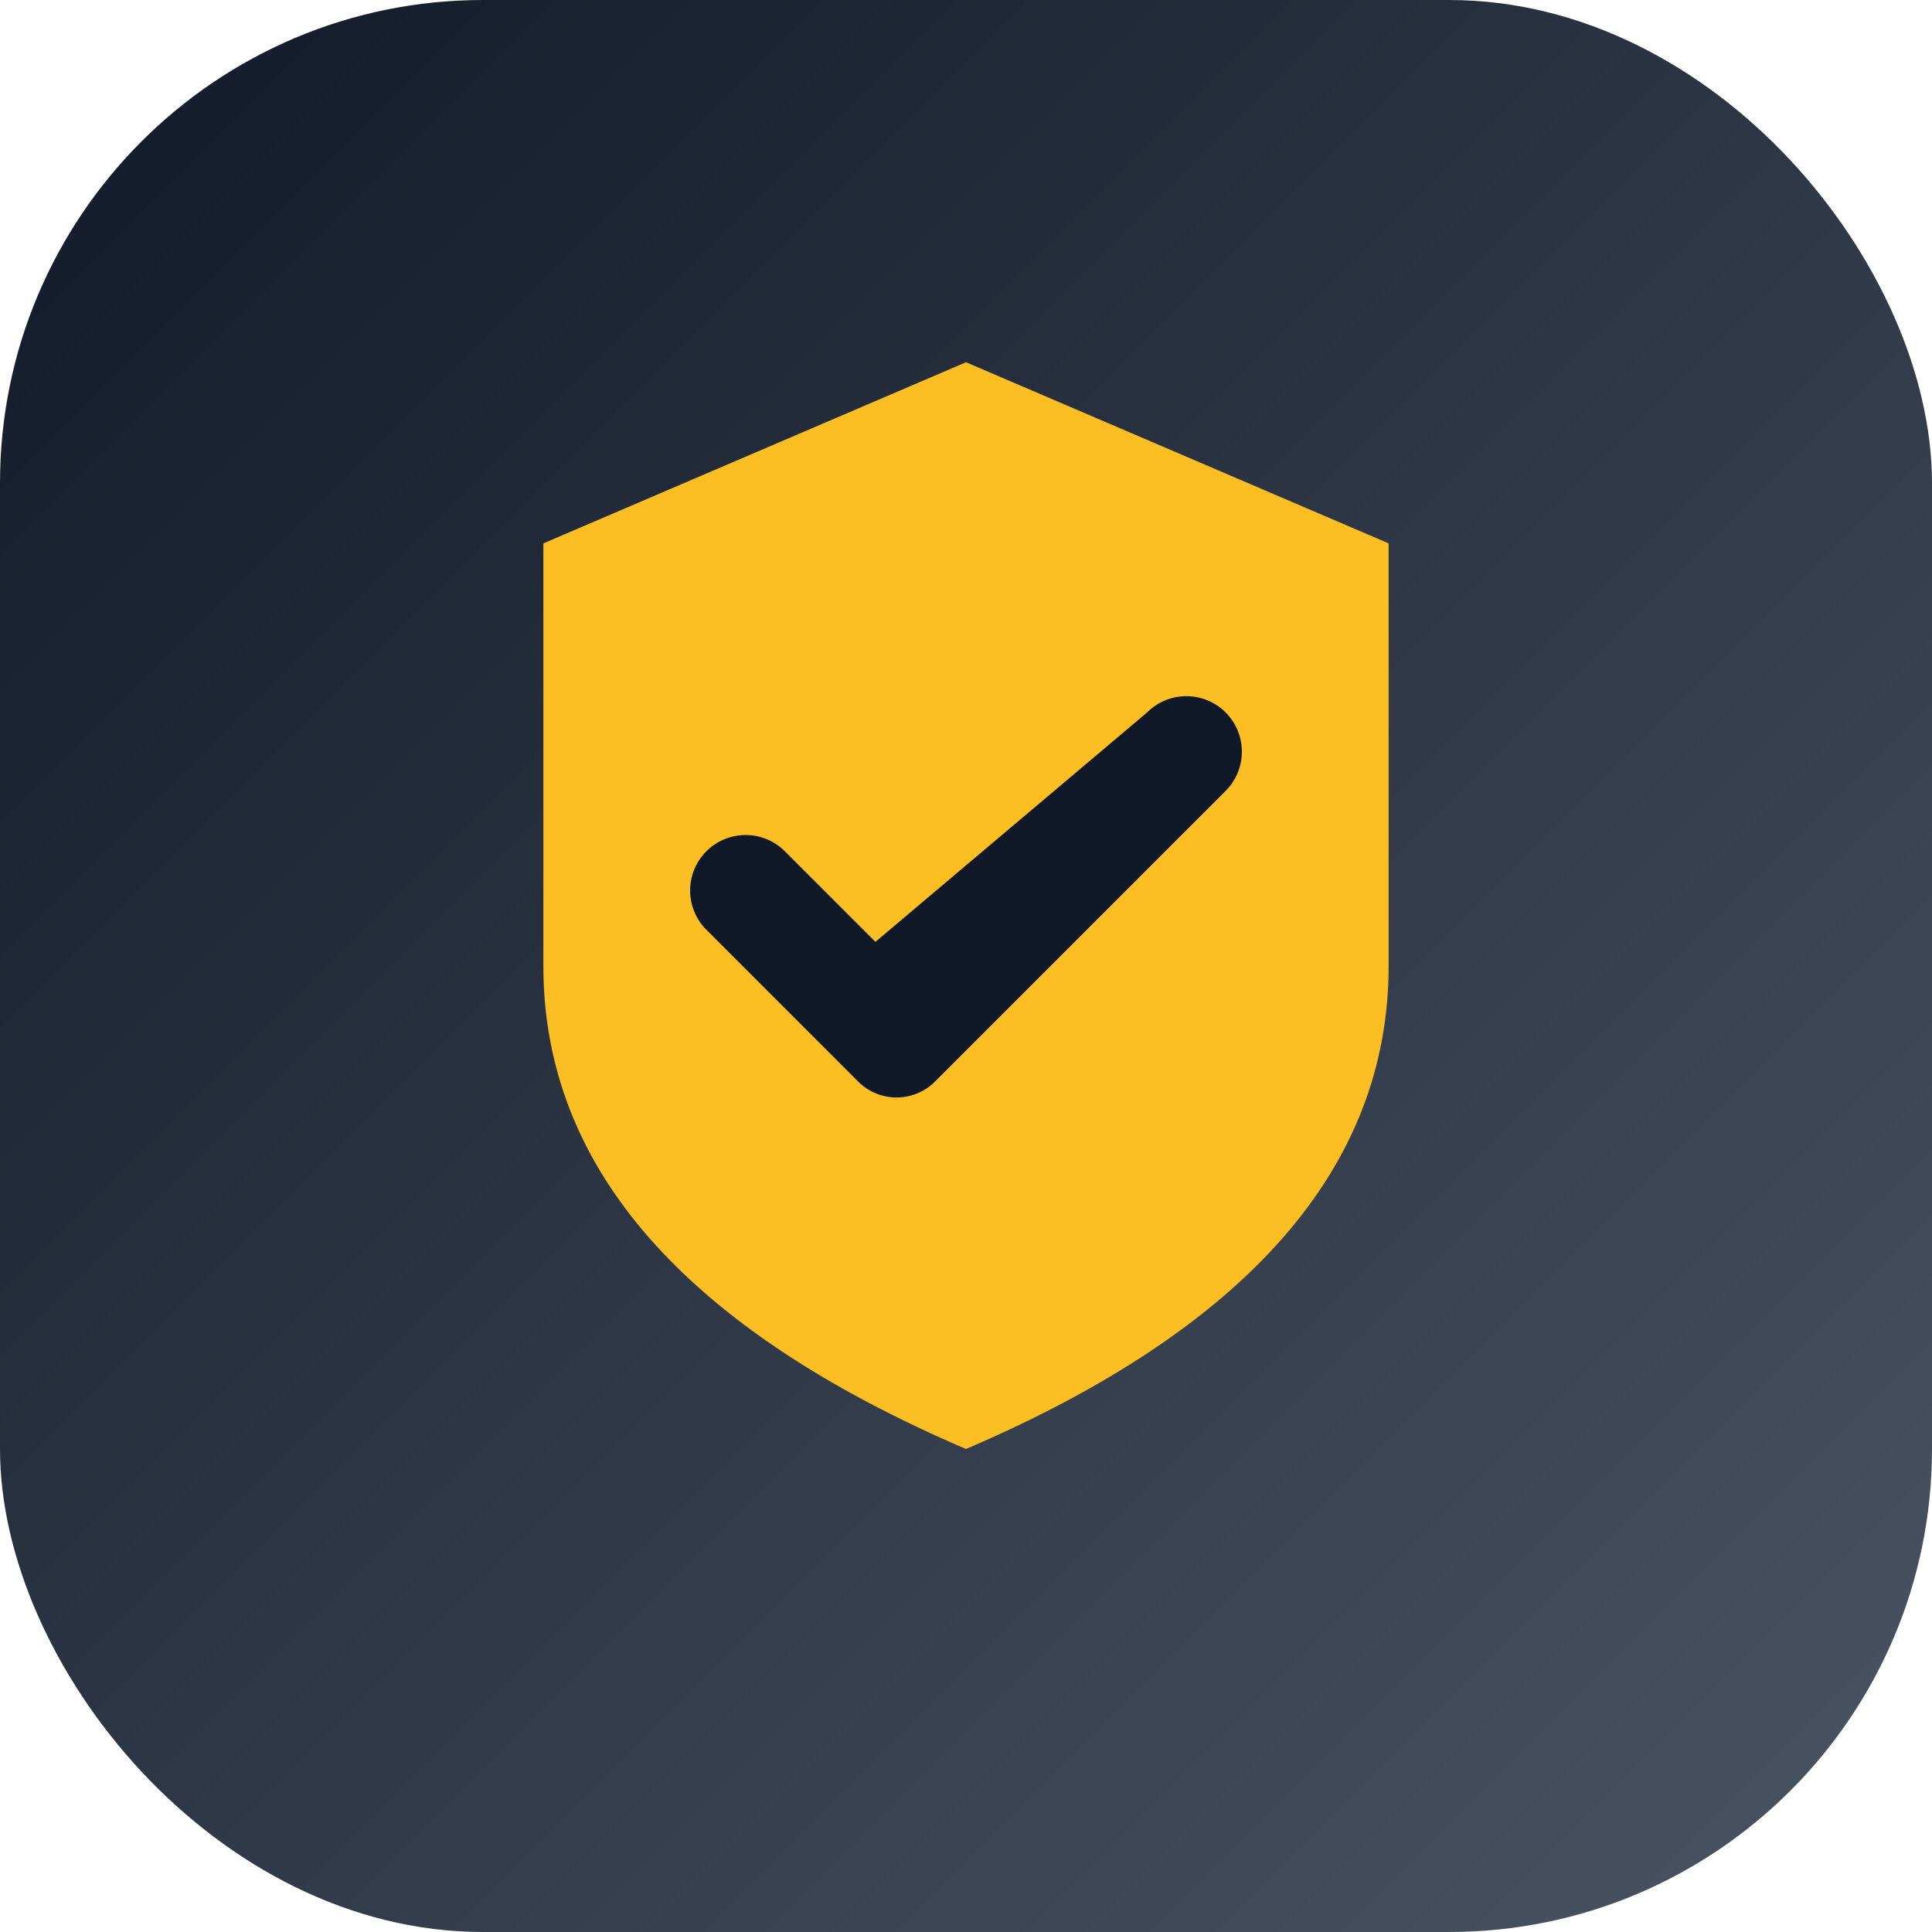
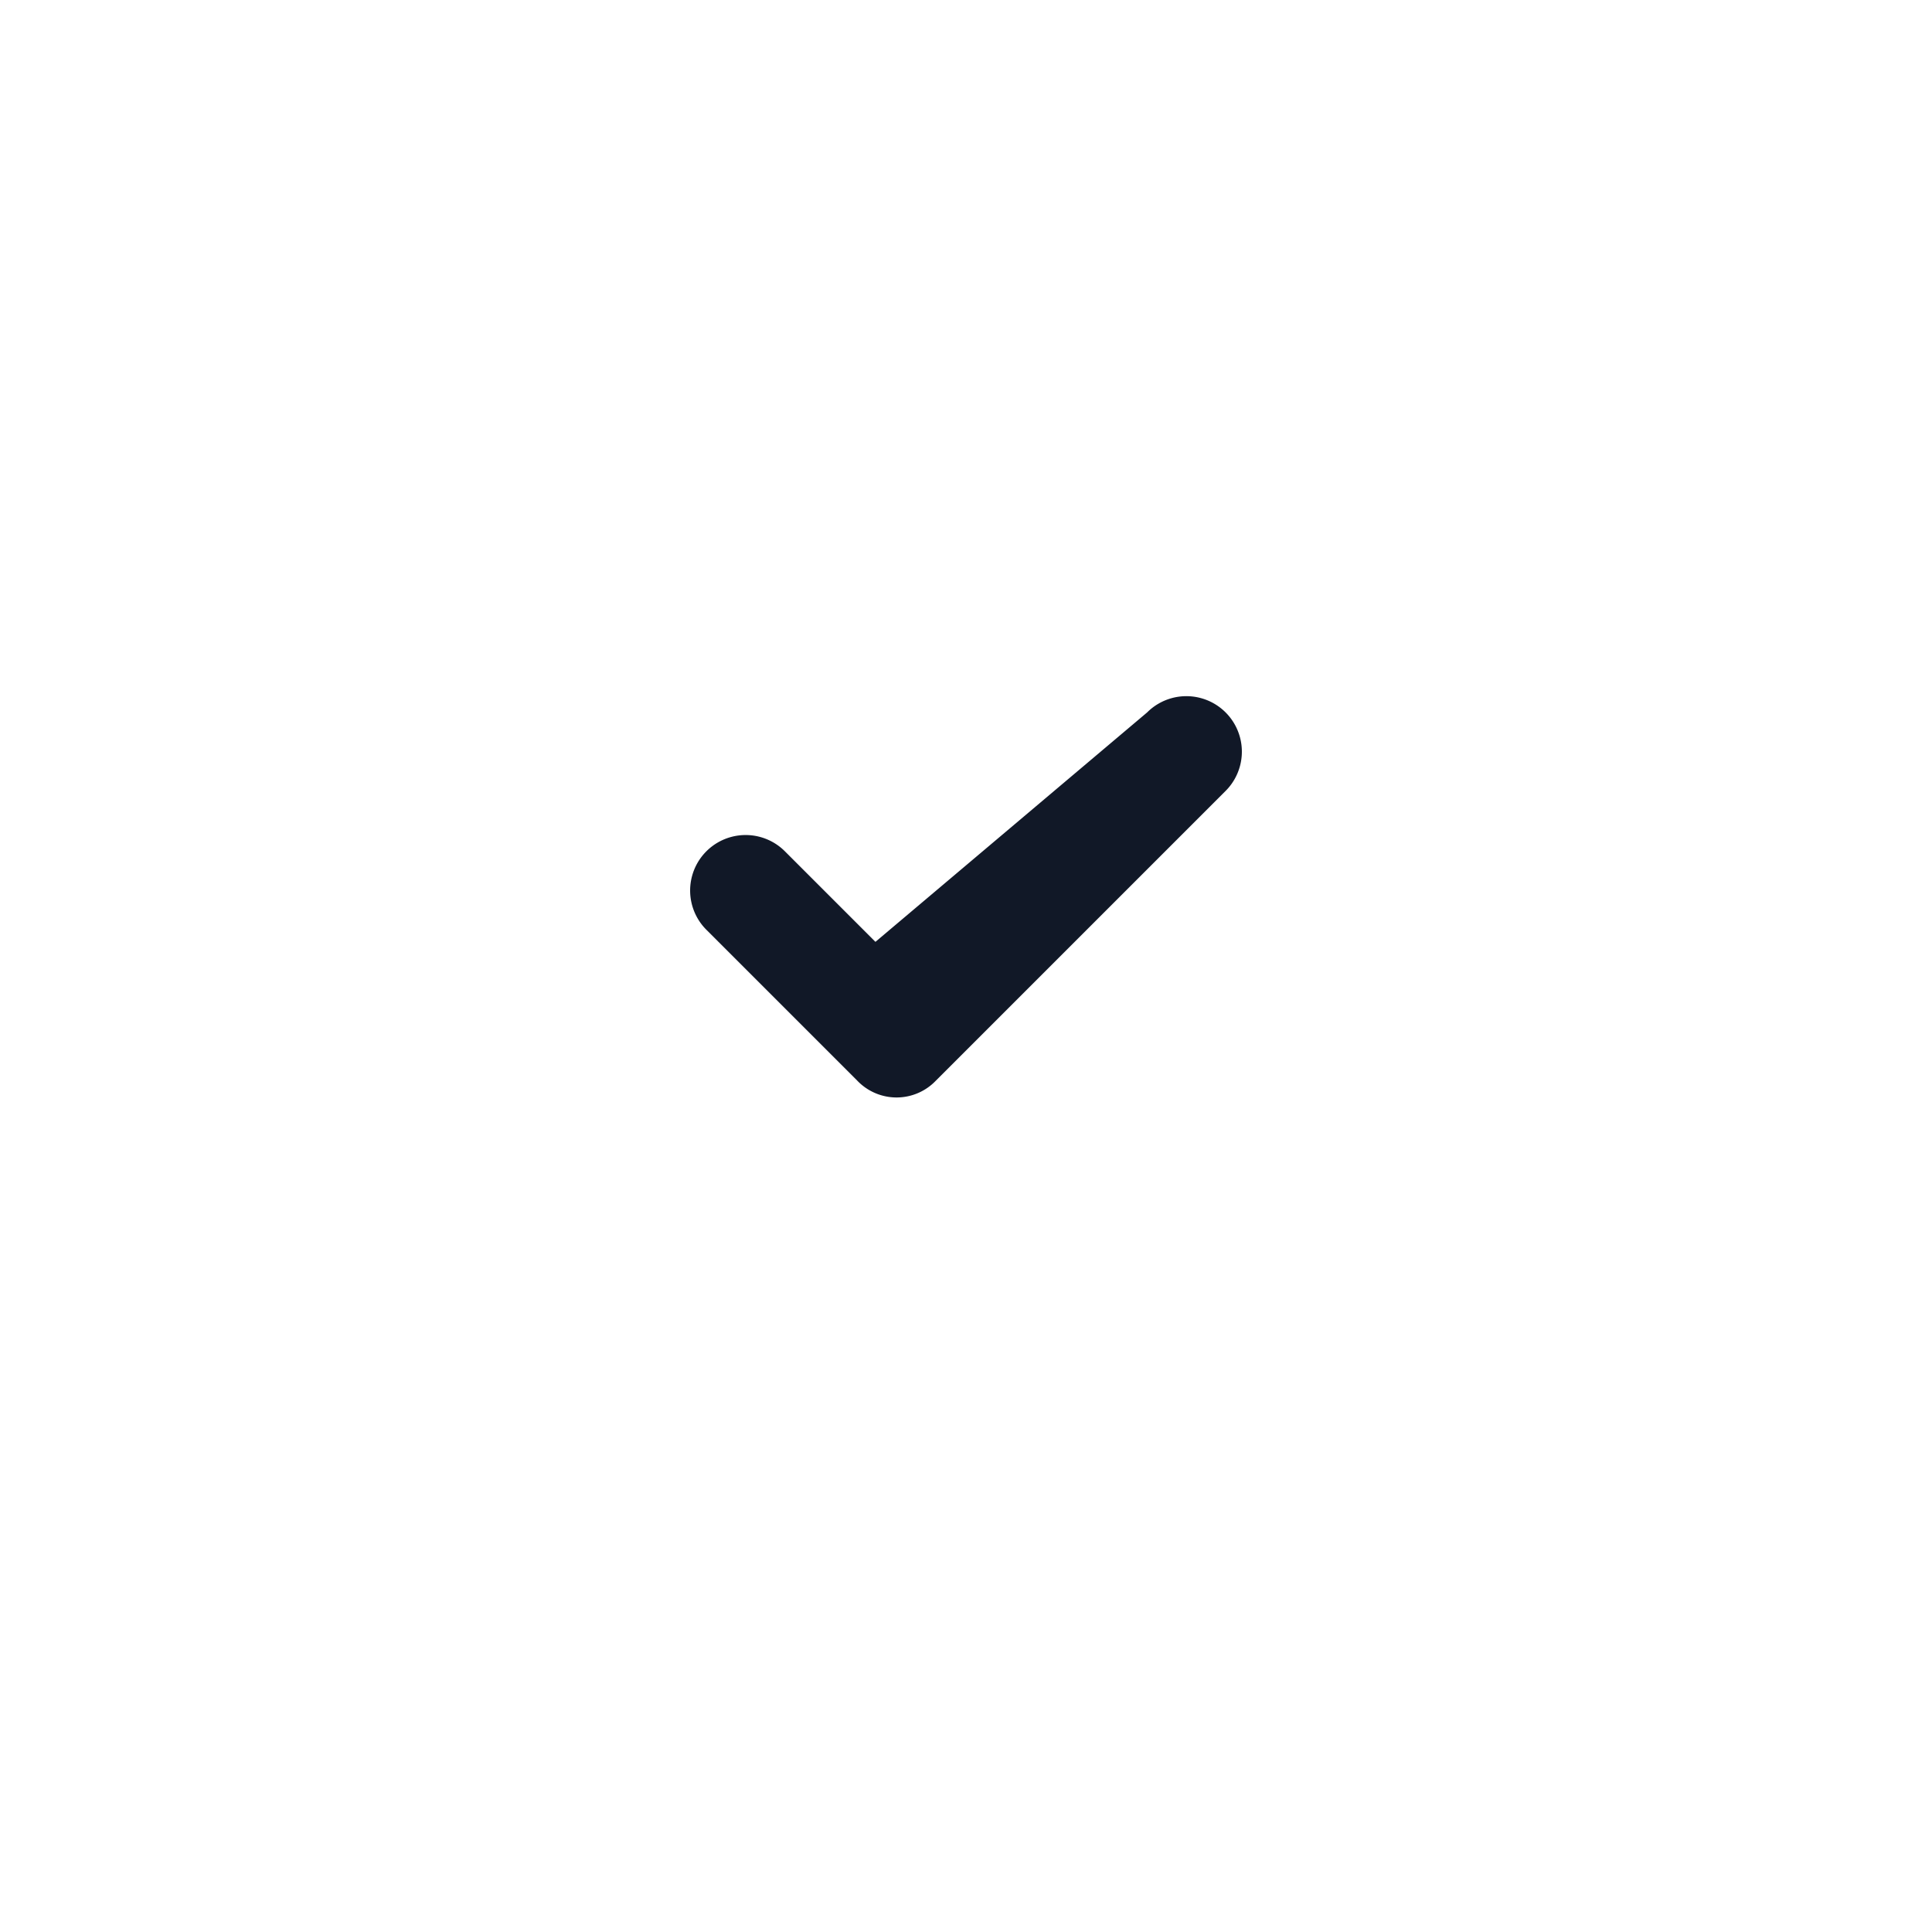
<svg xmlns="http://www.w3.org/2000/svg" viewBox="0 0 32 32">
  <defs>
    <linearGradient id="adminGrad" x1="0%" y1="0%" x2="100%" y2="100%">
      <stop offset="0%" stop-color="#111827" />
      <stop offset="100%" stop-color="#4b5563" />
    </linearGradient>
  </defs>
-   <rect x="0" y="0" width="32" height="32" rx="8" fill="url(#adminGrad)" />
-   <path d="M16 6        L23 9        V16        Q23 21 16 24        Q9 21 9 16        V9        Z" fill="#fbbf24" />
  <path d="M14.5 15.6        L13 14.1        A0.9 0.9 0 0 0 11.7 15.4        L14.2 17.9        A0.9 0.9 0 0 0 15.5 17.9        L20.3 13.1        A0.9 0.9 0 0 0 19 11.8        Z" fill="#111827" />
</svg>